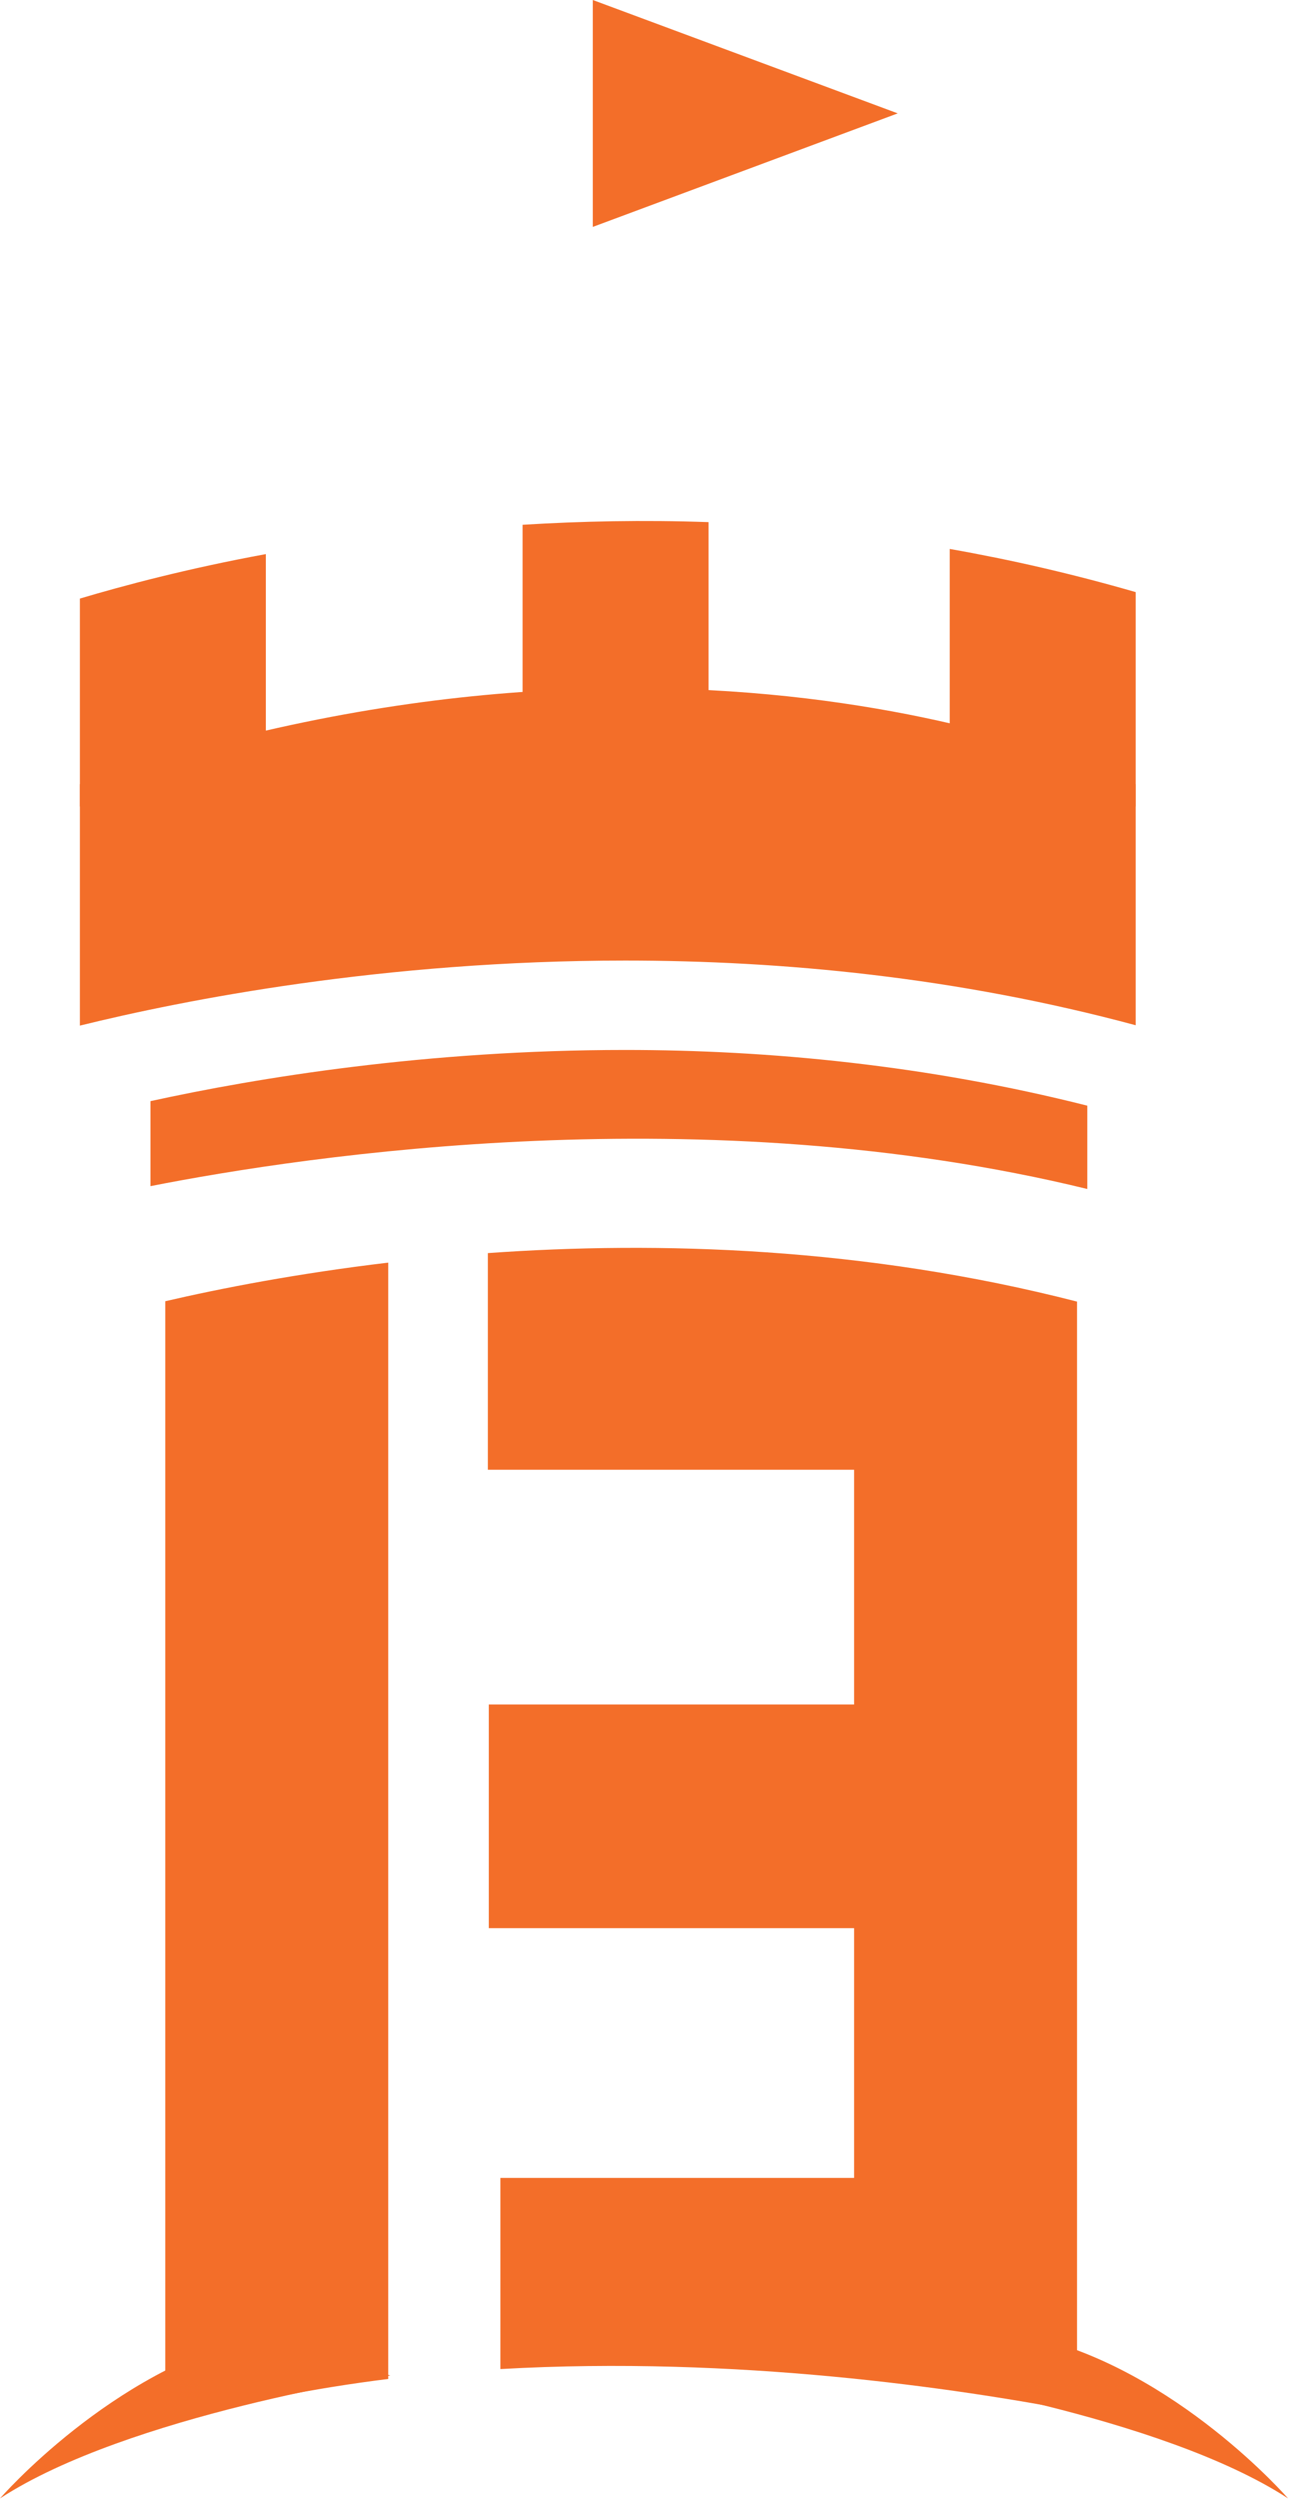
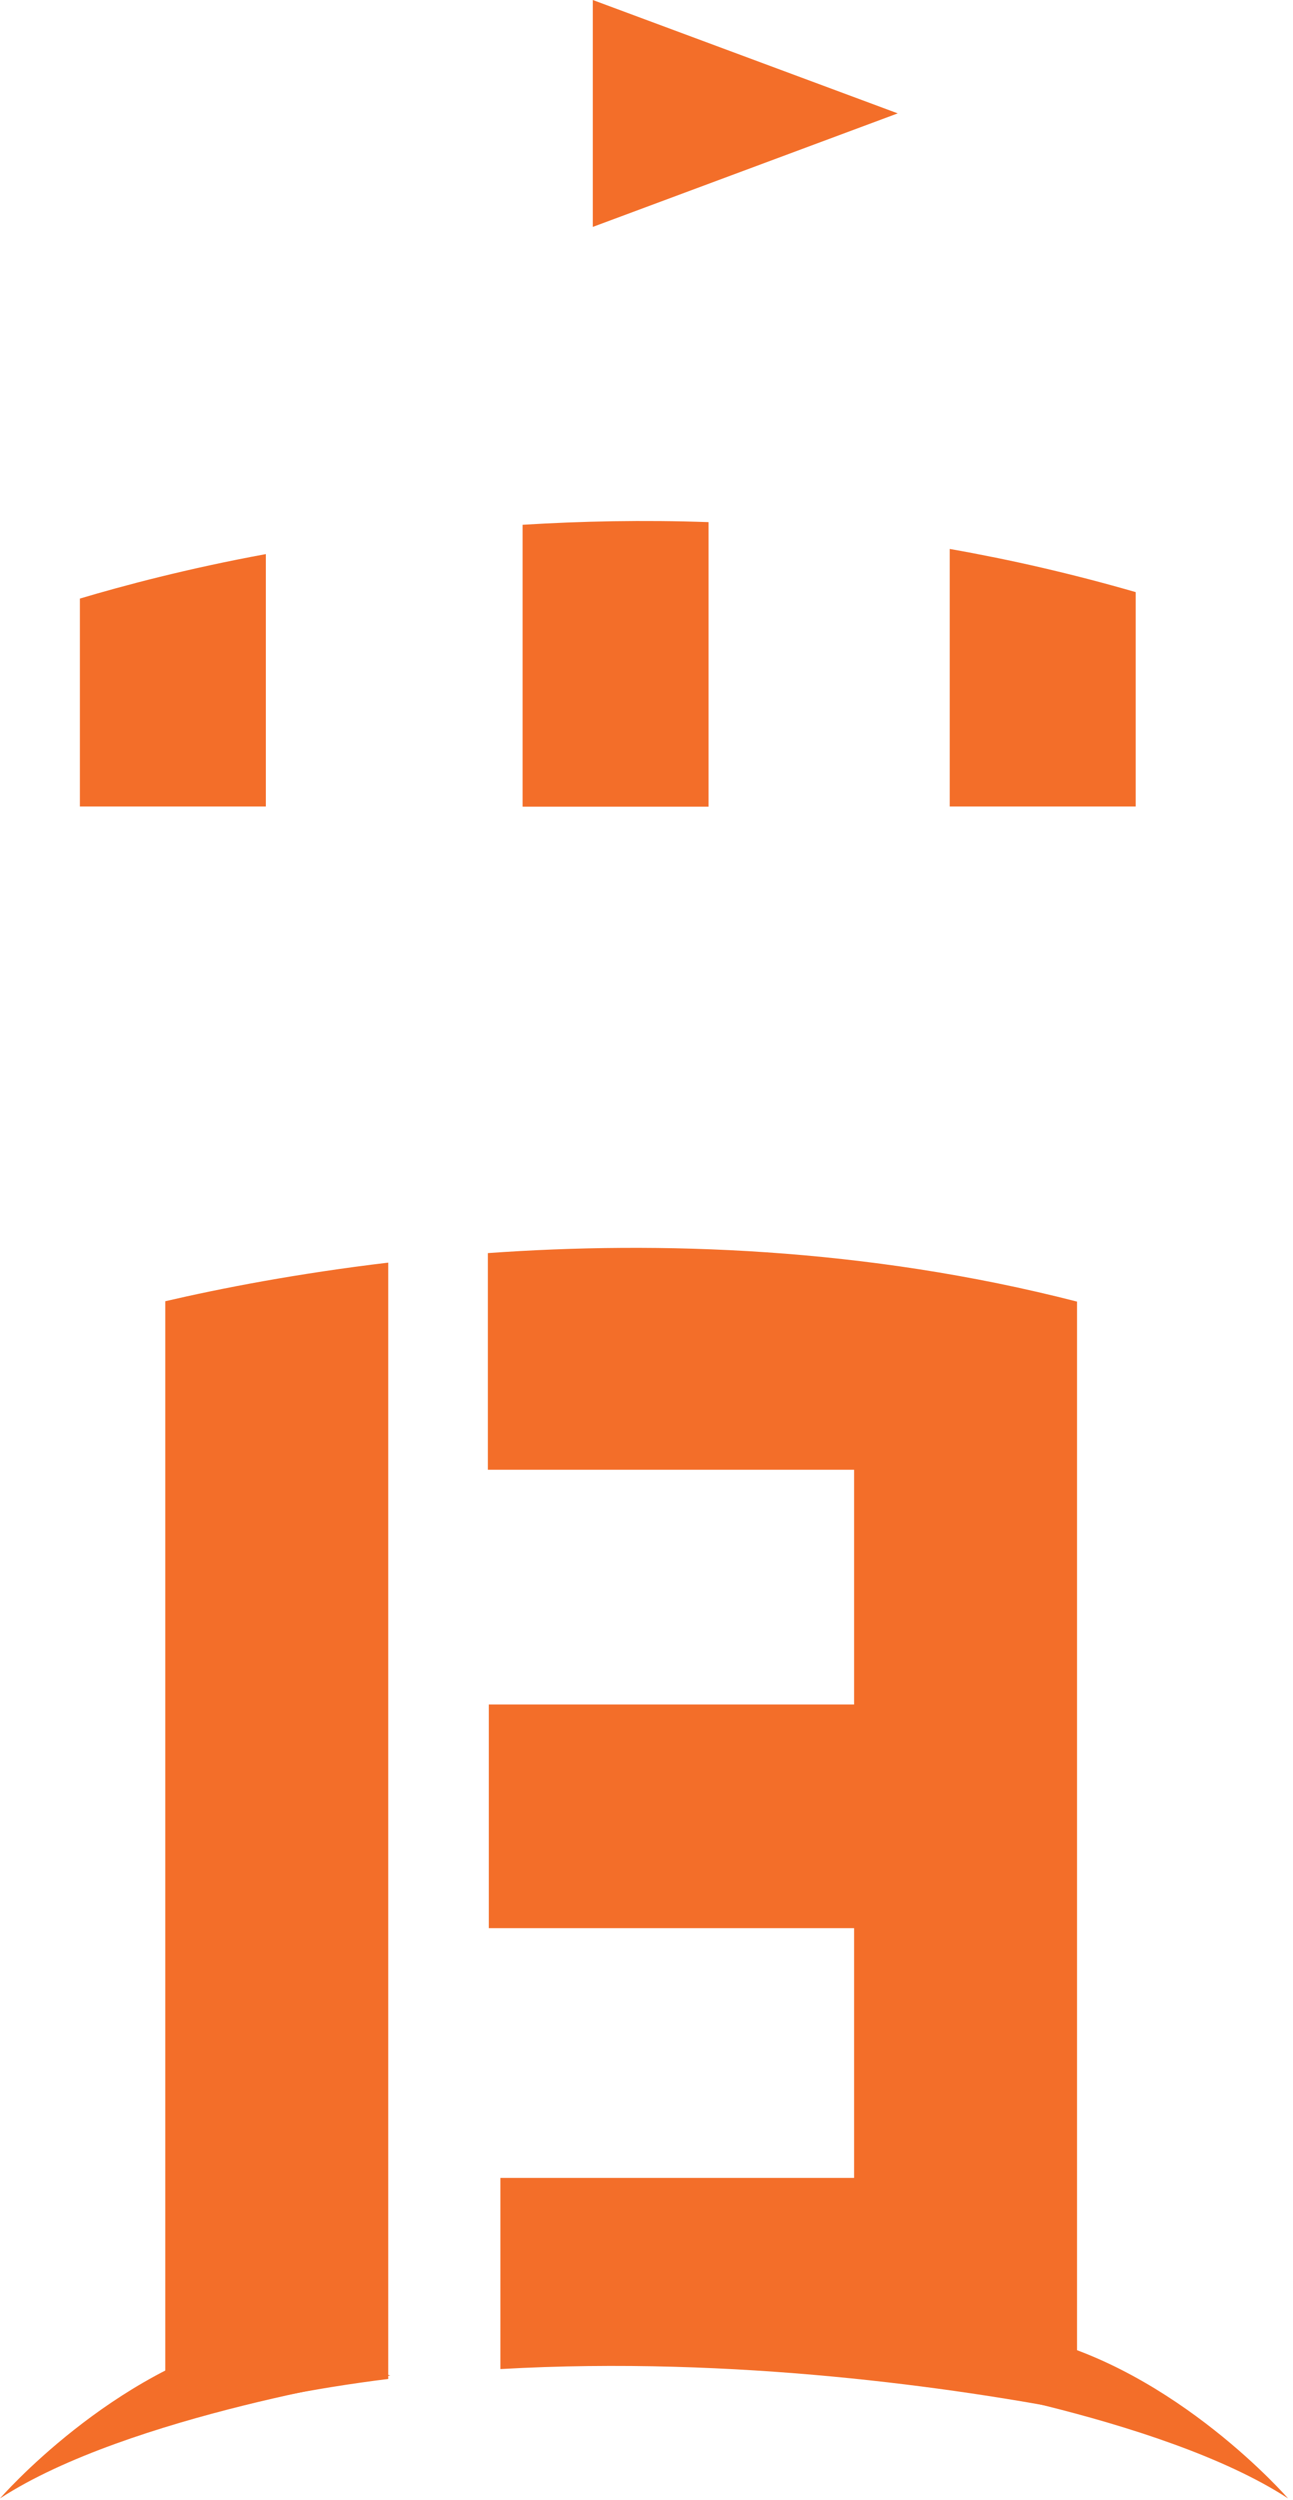
<svg xmlns="http://www.w3.org/2000/svg" width="45" height="87" viewBox="0 0 45 87" fill="none">
  <path d="M5.752 84.378C8.281 83.616 10.903 83.107 13.512 82.782V43.936C10.342 44.314 7.687 44.83 5.752 45.28V84.378ZM16.979 43.605V51.144H29.725V59.312H17.012V67.096H29.725V75.786H17.415V82.438C25.643 81.968 33.331 83.113 37.484 83.908V45.293C30.095 43.394 22.909 43.182 16.979 43.605Z" fill="#F36E29" />
  <path d="M2.78 28.064H9.252V19.281C6.492 19.79 4.293 20.379 2.78 20.829V28.064ZM33.053 19.102V28.064H39.525V20.604C37.326 19.969 35.166 19.473 33.053 19.102ZM18.188 18.261V28.07H24.659V18.169C22.388 18.089 20.221 18.136 18.188 18.261Z" fill="#F36E29" />
  <path d="M20.631 0V7.896L31.244 3.945L20.631 0Z" fill="#F36E29" />
-   <path d="M2.78 27.29V35.689C6.406 34.795 13.34 33.425 21.76 33.425C27.222 33.425 33.304 34.001 39.525 35.676V27.29C39.525 27.29 24.514 19.764 2.78 27.29ZM5.237 38.317V41.275C10.718 40.196 24.534 38.125 37.841 41.374V38.475C32.241 37.059 26.74 36.536 21.76 36.536C14.846 36.536 8.962 37.502 5.237 38.317Z" fill="#F36E29" />
-   <path d="M13.585 82.663C13.585 82.663 4.464 84.027 0 86.939C0 86.939 3.883 82.465 8.929 81.3L13.585 82.663Z" fill="#F36E29" />
+   <path d="M13.585 82.663C13.585 82.663 4.464 84.027 0 86.939C0 86.939 3.883 82.465 8.929 81.3L13.585 82.663" fill="#F36E29" />
  <path d="M31.244 82.663C31.244 82.663 40.364 84.027 44.828 86.939C44.828 86.939 40.945 82.465 35.9 81.3L31.244 82.663Z" fill="#F36E29" />
</svg>